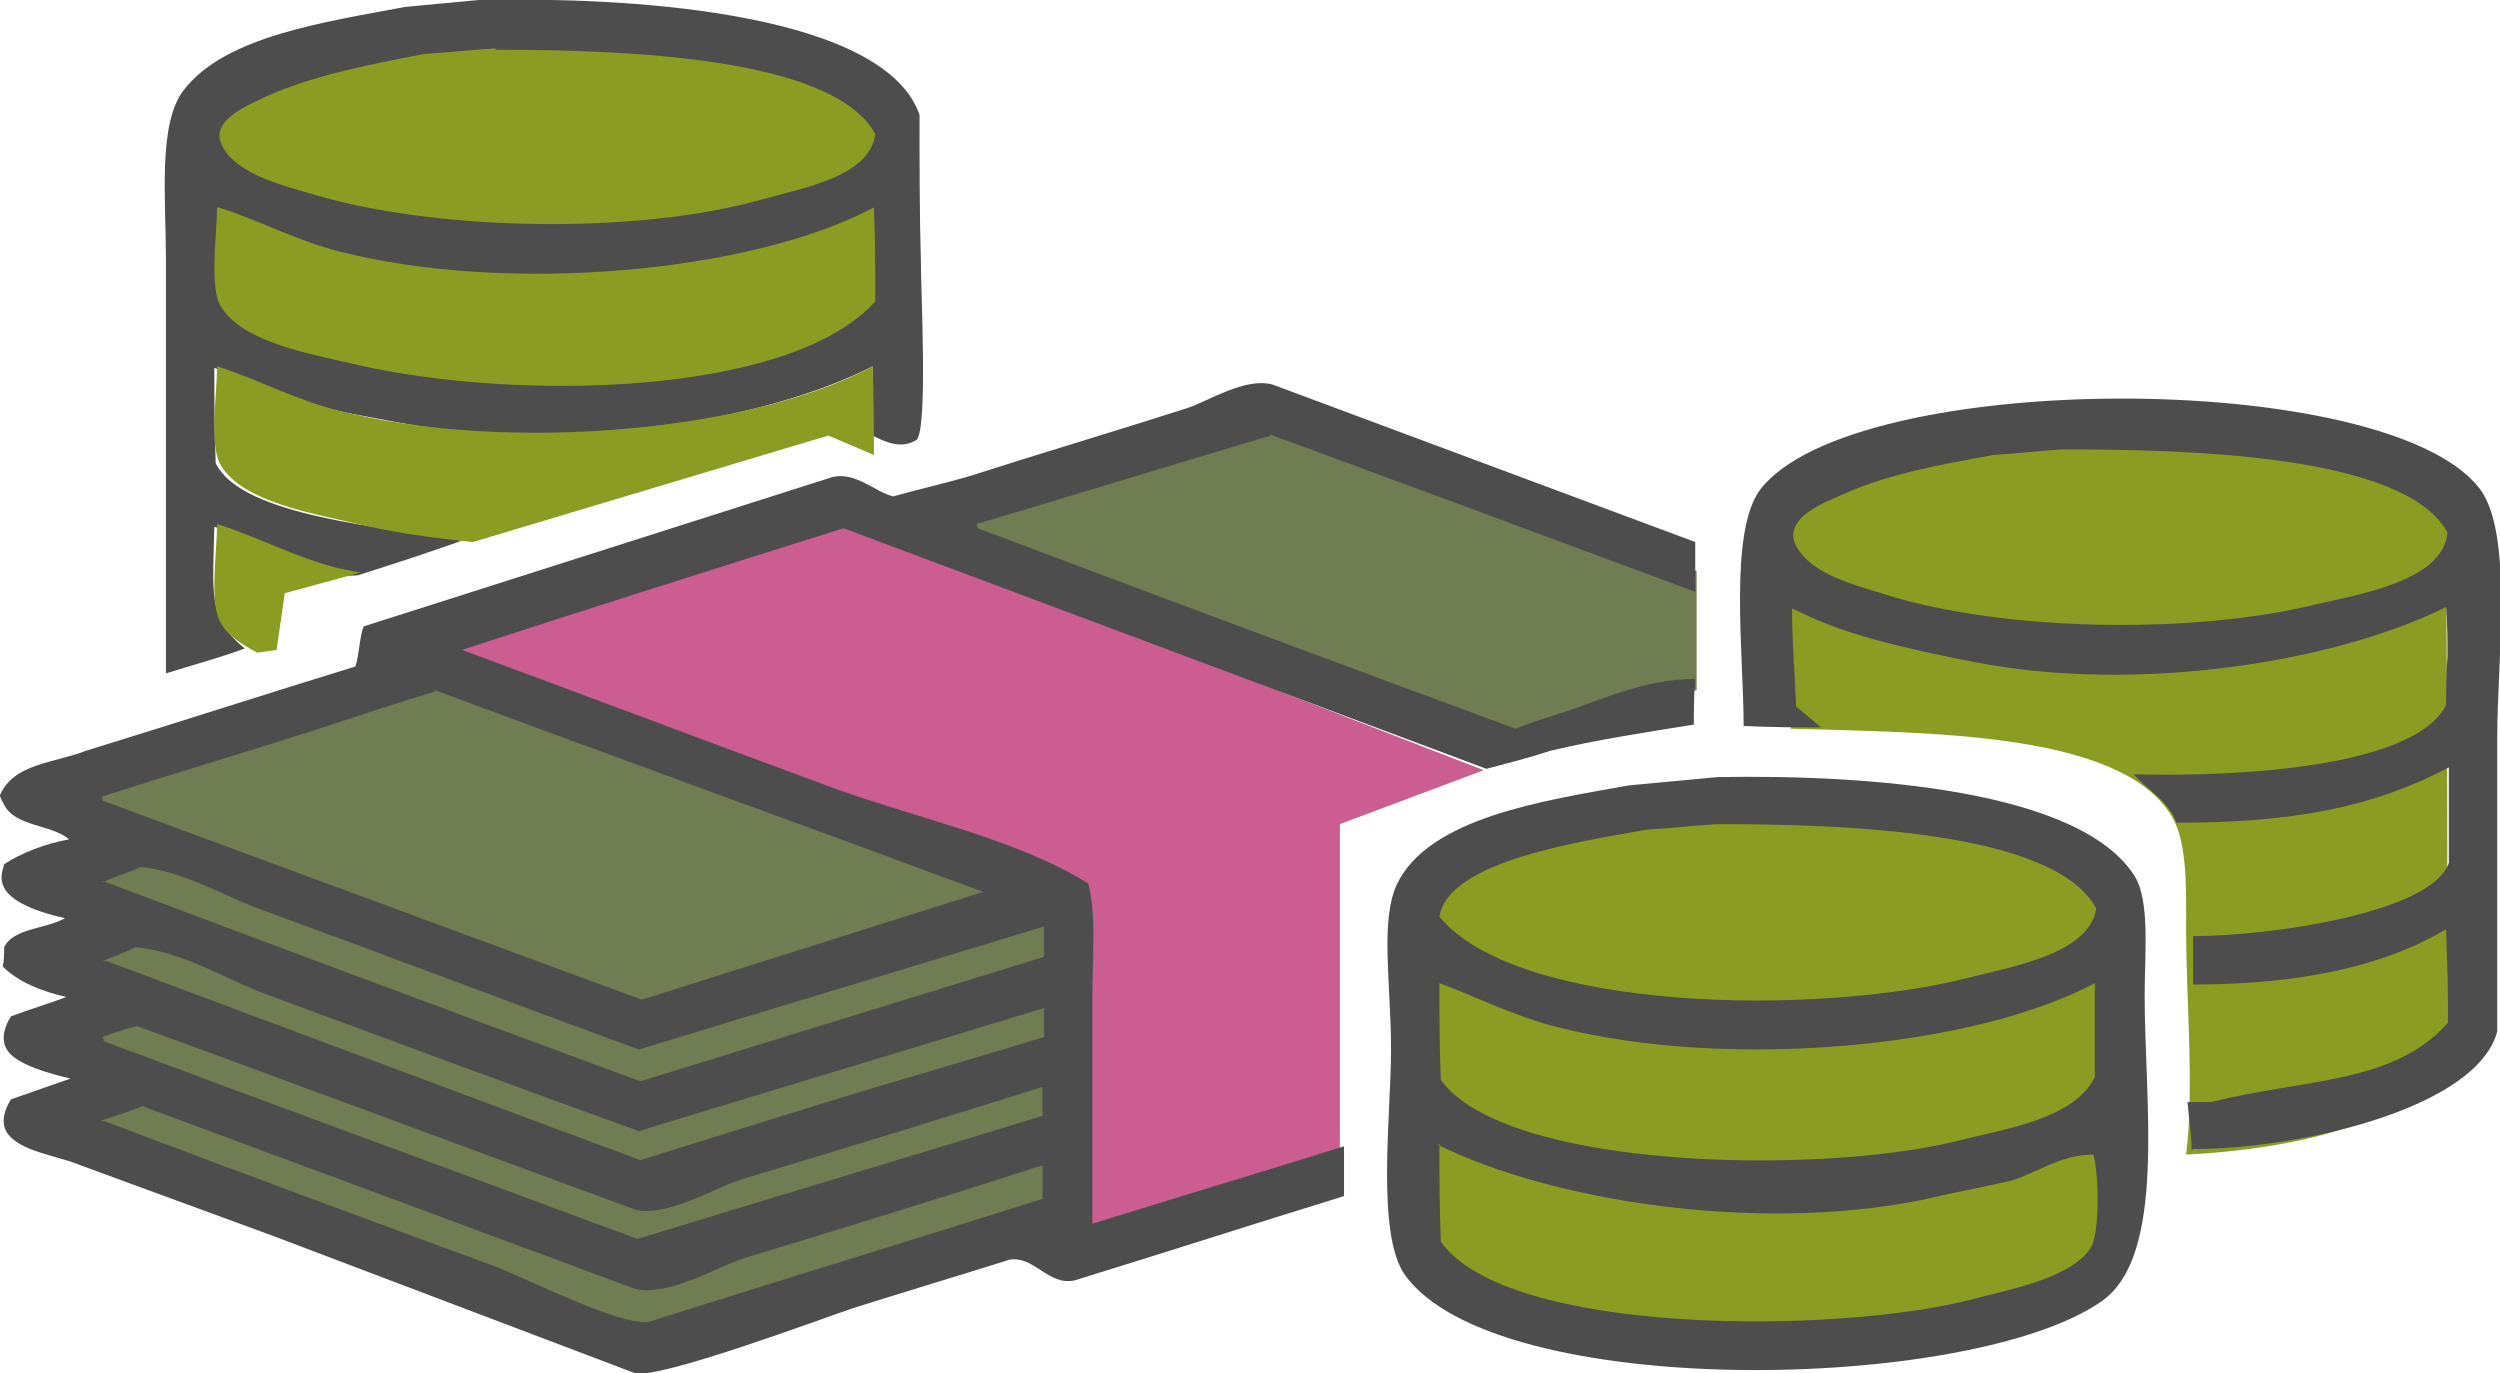
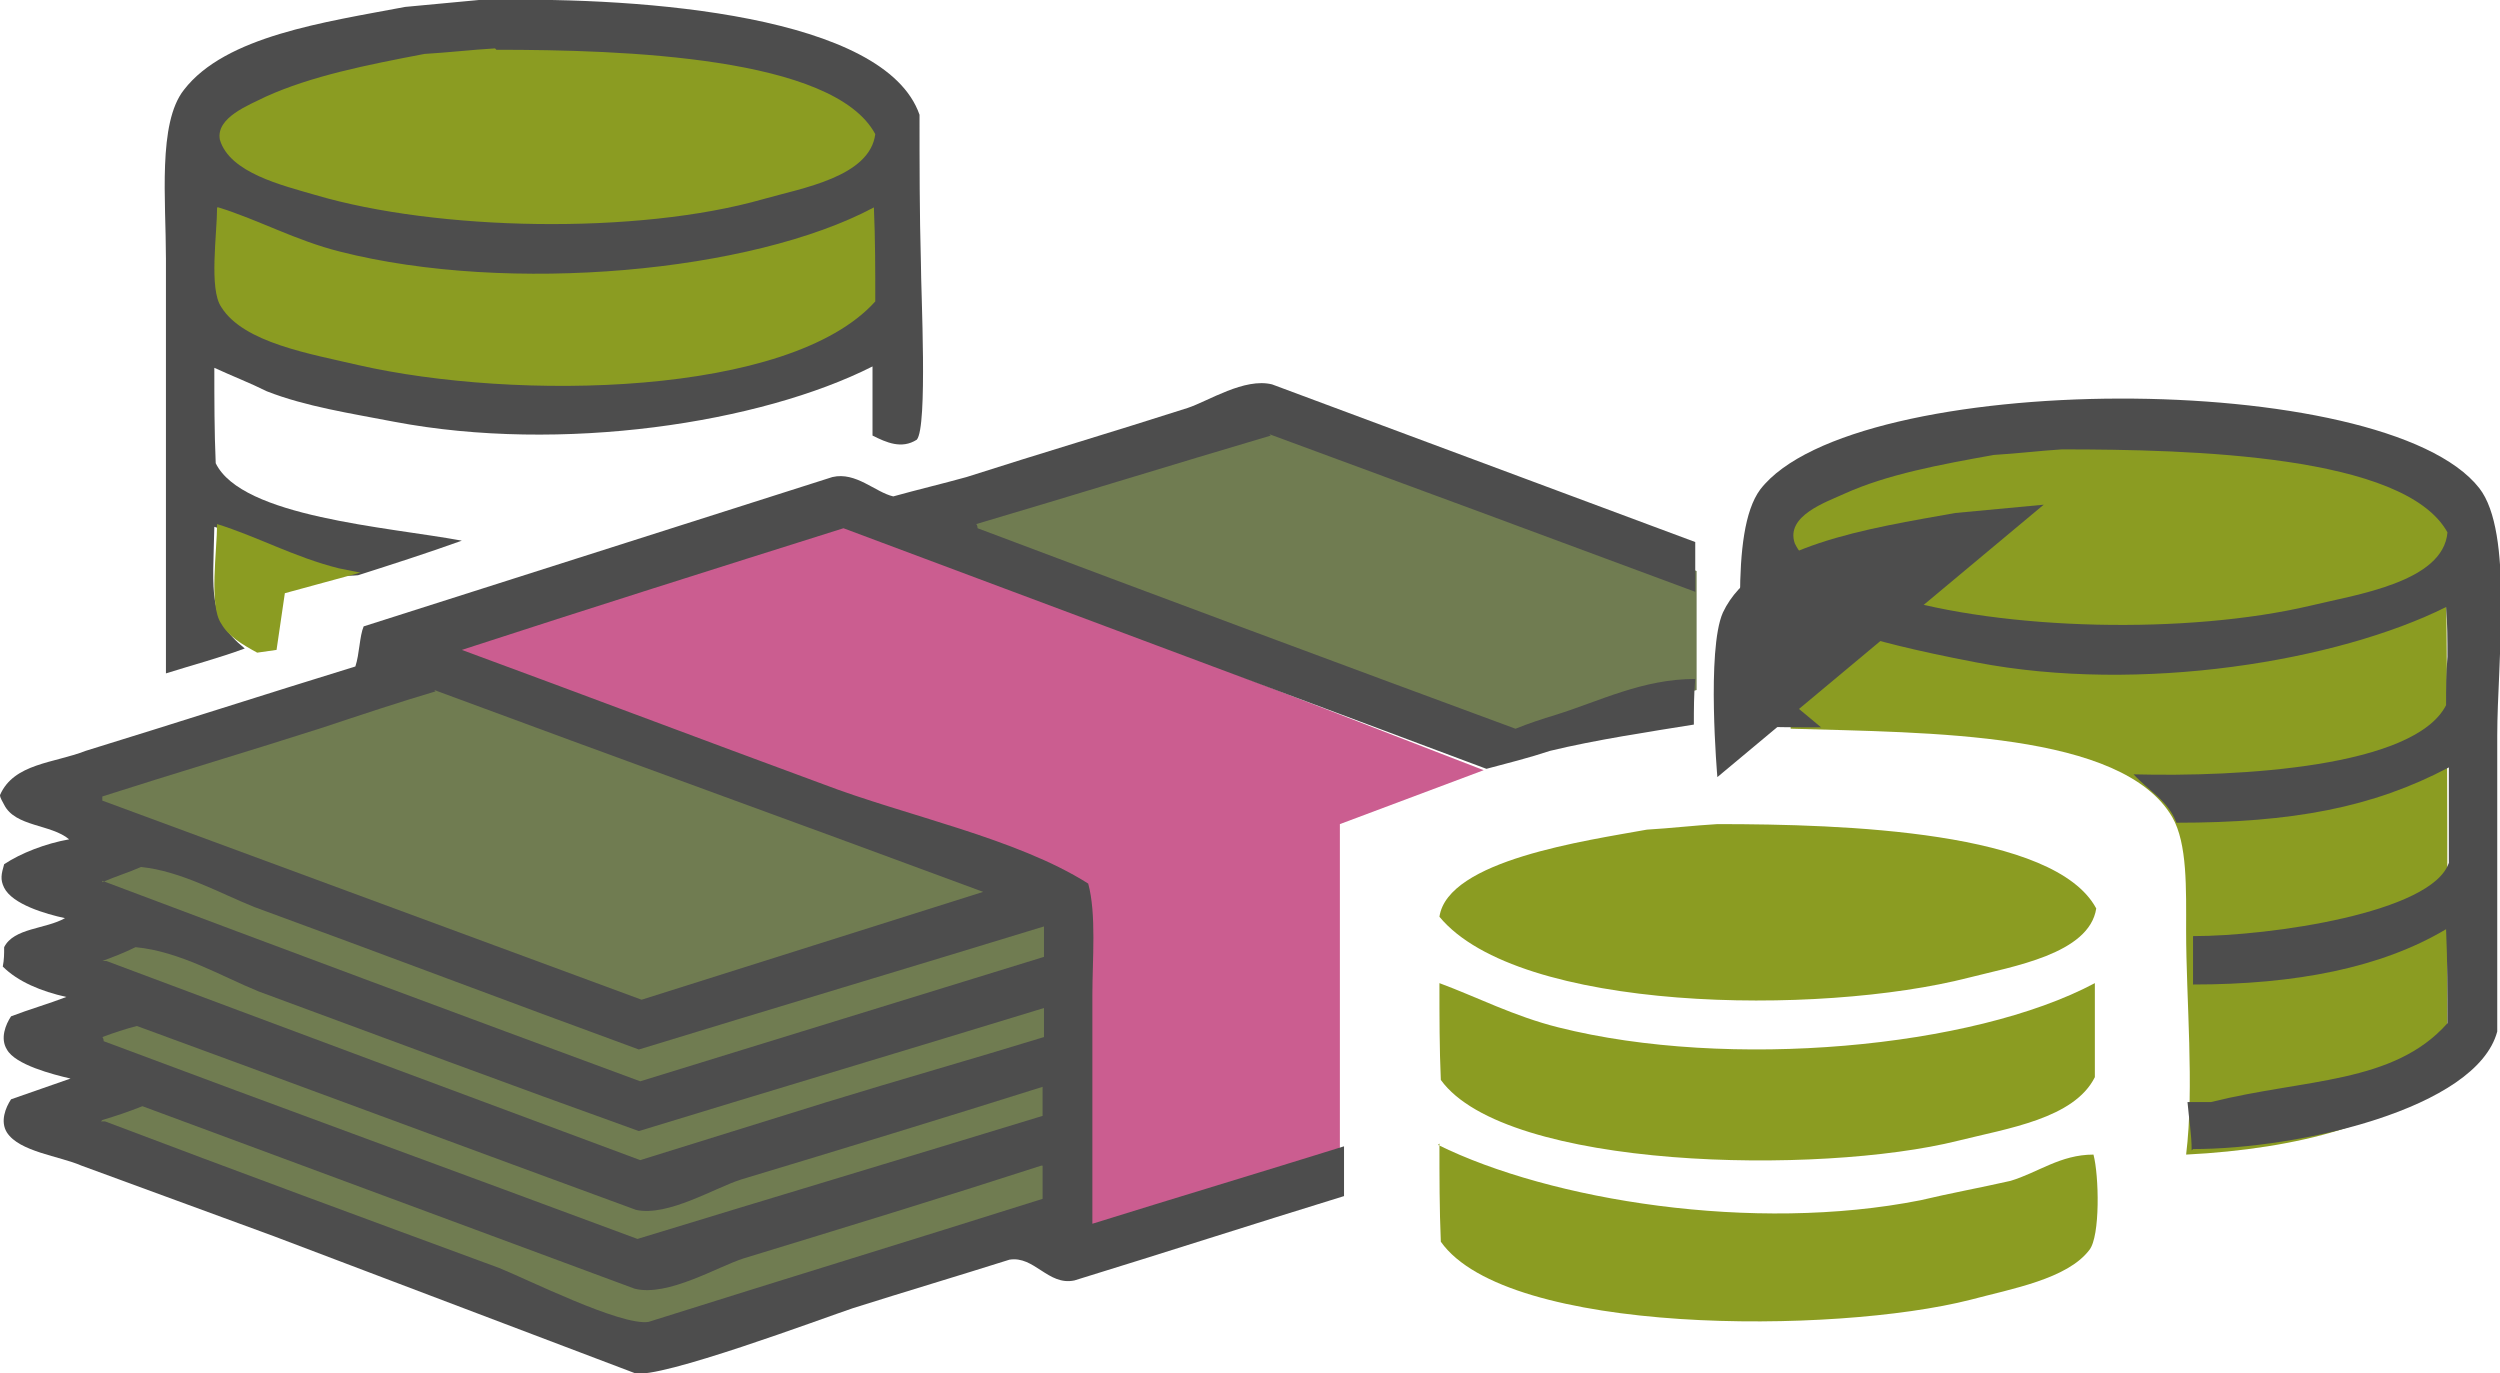
<svg xmlns="http://www.w3.org/2000/svg" id="Ebene_1" version="1.1" viewBox="0 0 180.8 99.3">
  <defs>
    <style>
      .st0 {
        fill: none;
      }

      .st1 {
        fill: #707c51;
      }

      .st2 {
        fill: #8b9c22;
      }

      .st3 {
        fill: #cb5d90;
      }

      .st4 {
        clip-path: url(#clippath);
      }

      .st5 {
        fill: #4d4d4d;
      }
    </style>
    <clipPath id="clippath">
      <rect class="st0" width="180.8" height="99.3" />
    </clipPath>
  </defs>
  <polygon class="st1" points="66.9 37.9 91 29 122.7 41.3 122.7 49.9 107.3 54.2 66.9 37.9" />
  <polygon class="st3" points="30.3 47.2 76.3 64.8 76.3 91 96.9 85.2 96.9 59.6 107.3 55.7 61.3 37.9 30.3 47.2" />
  <g class="st4">
    <path class="st5" d="M35.8,0c10.7-.2,28.2,1.1,30.7,8.3,0,3.6,0,7.1.1,10.7,0,2.1.5,11.9-.3,12.8-1.1.7-2.2.2-3.2-.3v-5c-8.1,4.1-22.5,6.3-34.6,4-3.1-.6-6.4-1.1-9.2-2.2-1.2-.6-2.5-1.1-3.8-1.7,0,2.3,0,4.6.1,6.9,1.9,3.9,12.4,4.6,17.8,5.6h0c-2.5.9-5,1.7-7.5,2.5-3.7.4-7.5-2.7-10.4-3.5-.1,4.8-.5,6.6,2.2,8.8h0c-1.9.7-3.8,1.2-5.7,1.8v-30c0-4.2-.6-9.8,1.3-12.2,3-3.9,10.2-4.9,16-6,2.1-.2,4.3-.4,6.4-.6" />
    <path class="st2" d="M35.8,3.5c-1.7.1-3.4.3-5.1.4-4.2.8-8.2,1.6-11.5,3.1-1.2.6-3.6,1.5-3.3,3.1.7,2.4,4.5,3.3,6.9,4,8.8,2.6,23.3,2.9,32.4.3,2.8-.8,7.7-1.6,8.1-4.7-3-5.6-18.2-6.1-27.4-6.1" />
    <path class="st2" d="M15.7,15c0,1.9-.6,5.9.3,7.2,1.6,2.6,6.5,3.4,9.9,4.2,11.4,2.6,31.2,2.3,37.4-4.6,0-2.3,0-4.5-.1-6.8-8.8,4.7-26.4,6.3-38.6,3.2-3.2-.8-5.9-2.3-8.8-3.2" />
-     <path class="st2" d="M63.2,32.8c0-2.1,0-4.2-.1-6.3-8.8,4.7-26.4,6.3-38.6,3.2-3.2-.8-5.9-2.3-8.8-3.2,0,1.9-.6,5.9.3,7.2,1.6,2.6,6.5,3.4,9.9,4.2,2.5.6,5.3,1,8.3,1.3l25.7-7.7,3.3,1.4Z" />
    <path class="st2" d="M177,77.3c0-2.4,0-32-.1-34.4-8.8,4.8-26.4,6.5-38.6,3.3-3.2-.8-5.9-2.4-8.8-3.3,0,.6,0,5.7,0,9.8,10,.3,24,.2,27.6,6.4,1.1,1.9,1,5.2,1,8.2,0,5,.6,11.3,0,16.2,8-.4,15.5-2.3,18.9-6.3" />
    <path class="st2" d="M26,41.4c-.5-.1-1-.2-1.5-.3-3.2-.8-5.9-2.3-8.8-3.2,0,1.9-.6,5.9.3,7.2.5.9,1.5,1.5,2.6,2.1l1.4-.2.6-4.1,5.5-1.5Z" />
    <path class="st5" d="M91.8,31.4c10.3,3.8,20.6,7.6,30.8,11.4v-3.6c-10.2-3.8-20.4-7.6-30.6-11.4-2-.5-4.6,1.2-6.1,1.7-5.3,1.7-10.7,3.3-16,5-1.8.5-3.5.9-5.3,1.4-1.3-.3-2.7-1.8-4.4-1.4-11.3,3.6-22.6,7.2-33.9,10.8-.3.7-.3,2-.6,2.9-6.5,2-13,4.1-19.5,6.1C3.9,55.2,1,55.2,0,57.5c0,.2.2.5.3.7.8,1.6,3.4,1.4,4.7,2.5-1.7.3-3.5,1-4.7,1.8-.2.7-.3,1.1,0,1.7.6,1.2,3,1.9,4.4,2.2-1.4.8-3.7.7-4.4,2.1,0,.5,0,.9-.1,1.4,1.1,1.1,2.8,1.8,4.6,2.2-1.3.5-2.7.9-4,1.4-.4.6-.8,1.6-.3,2.4.6,1.1,3.3,1.8,4.6,2.1-1.4.5-2.9,1-4.3,1.5-.4.6-.8,1.6-.3,2.4.9,1.4,3.8,1.7,5.4,2.4,4.6,1.7,9.3,3.4,13.9,5.1,8.7,3.3,17.4,6.6,26.1,9.9,1.7.5,13.7-4,15.8-4.7,3.8-1.2,7.5-2.3,11.3-3.5,1.8-.3,2.8,1.9,4.7,1.5,6.5-2,13-4.1,19.5-6.1v-3.6c-6.1,1.9-12.1,3.7-18.2,5.6v-16.5c0-2.6.3-5.9-.3-8.1-5.2-3.3-13.2-4.9-19.2-7.2-8.7-3.2-17.4-6.5-26.1-9.7h0c9.2-3,18.4-5.9,27.6-8.8,15.5,5.8,31,11.6,46.5,17.4,1.5-.4,3.1-.8,4.6-1.3,3.3-.8,7.3-1.4,10.4-1.9,0-1.1,0-2.2.1-3.3-3.8,0-6.9,1.6-10.1,2.6-1,.3-1.9.6-2.9,1-13-4.8-25.9-9.6-38.9-14.5,0,0,0-.2-.1-.3,7.1-2.1,14.2-4.3,21.3-6.4" />
    <path class="st1" d="M7.4,81c1-.3,1.9-.6,2.9-1,11.9,4.4,23.7,8.8,35.6,13.2,2.4.6,6-1.6,7.9-2.2,7.2-2.2,14.4-4.4,21.5-6.7h.1v2.4c-9.5,3-19,5.9-28.5,8.9-2,.3-8.8-3.1-10.8-3.9-9.5-3.5-19-7-28.5-10.6h-.3Z" />
    <path class="st1" d="M7.4,75c.8-.3,1.7-.6,2.5-.8,12,4.4,24.1,8.9,36.1,13.3,2.3.5,5.7-1.6,7.6-2.2,7.3-2.2,14.5-4.4,21.8-6.7v2.1c-9.8,3-19.5,5.9-29.3,8.9-12.9-4.8-25.8-9.5-38.6-14.3,0,0,0-.2-.1-.3" />
    <path class="st1" d="M7.4,69.5c.8-.3,1.6-.6,2.4-1,3.2.3,6.2,2.1,8.9,3.2,9.2,3.4,18.3,6.8,27.5,10.1,9.8-3,19.5-5.9,29.3-8.9v2.1c-5.2,1.6-10.5,3.1-15.7,4.7-4.5,1.4-9,2.8-13.5,4.2-12.9-4.8-25.8-9.6-38.6-14.4h-.3Z" />
    <path class="st1" d="M7.4,63.8c.9-.4,1.9-.7,2.8-1.1,2.9.3,5.7,1.9,8.2,2.9,9.3,3.4,18.5,6.9,27.8,10.3,9.8-3,19.5-5.9,29.3-8.9v2.2c-9.7,3-19.5,6-29.2,9-13-4.8-25.9-9.6-38.9-14.5" />
    <path class="st1" d="M31.4,49.9c13.2,4.9,26.5,9.7,39.7,14.6-8.2,2.6-16.5,5.2-24.7,7.8-13-4.8-26-9.6-39-14.4h0v-.3c5.3-1.7,10.7-3.3,16-5,2.7-.9,5.4-1.8,8.1-2.6" />
    <path class="st5" d="M158.5,83.2c0-1.2-.2-2.3-.3-3.5h1.7c6.8-1.7,13.2-1.3,17.1-5.7,0-2.3,0-4.5-.1-6.8-4.7,2.8-10.9,4-18.3,4v-3.5c5.6,0,17.3-1.7,18.5-5.3v-6.9c-5.5,2.9-11.3,4-19.7,4-.6-1.6-2-2.3-3.1-3.5,7.6.2,20.3-.5,22.6-5,0-1.2,0-2.3.1-3.5,0-1.2,0-2.4-.1-3.6-7.8,3.9-22.1,6.3-34,4-8.9-1.7-11.2-2.9-13.3-3.9,0,2.4.2,4.7.3,7.1.6.5,1.2,1,1.8,1.5-1.9,0-3.7,0-5.6-.1,0-5.2-1.1-14,1.2-17.1,6.7-8.7,45.2-8.8,52-.1,2.5,3.2,1.3,12.6,1.3,17.9v21.4c-1.5,5.6-14.4,8.5-22,8.5" />
    <path class="st2" d="M149.1,32.5c-1.6.1-3.2.3-4.9.4-3.9.7-7.7,1.4-10.8,2.8-1.3.6-4.3,1.6-3.6,3.6,1.1,2.3,4.4,3,6.9,3.8,8.2,2.5,21.5,2.8,30.4.7,3.3-.8,9.6-1.7,9.9-5.3-3.1-5.6-18.5-6-27.9-6" />
-     <path class="st5" d="M124.2,56.2c10.8-.2,26.3.9,30.2,7.2,1.1,1.8.7,5.7.7,8.6,0,7.7,1.6,18.8-3.1,22.1-9.4,6.6-43.8,7.3-50.4-1.9-2.1-3-1-11.6-1-16.3s-.8-9.2.4-11.9c2.3-4.9,10.7-6.1,16.8-7.2,2.1-.2,4.3-.4,6.4-.6" />
+     <path class="st5" d="M124.2,56.2s-.8-9.2.4-11.9c2.3-4.9,10.7-6.1,16.8-7.2,2.1-.2,4.3-.4,6.4-.6" />
    <path class="st2" d="M124.2,59.6c-1.7.1-3.4.3-5.1.4-4.4.8-14.4,2.2-15,6.3,5.7,6.9,27.4,7.2,38.3,4.4,3.1-.8,8.7-1.7,9.2-5-3-5.6-18.2-6.1-27.4-6.1" />
    <path class="st2" d="M104.1,71.2c0,2.3,0,4.6.1,6.9,4.7,6.5,27.4,6.9,37.4,4.4,3.6-.9,8.4-1.6,9.9-4.6v-6.8c-8.8,4.7-26.5,6.3-38.8,3.2-3.2-.8-5.9-2.2-8.6-3.2" />
    <path class="st2" d="M104.1,82.7c0,2.4,0,4.7.1,7.1,4.8,6.8,28.5,6.7,38.3,4.2,3-.8,7-1.5,8.6-3.6.8-1,.7-5.4.3-6.9-2.4,0-4,1.3-6,1.9-2.2.5-4.4.9-6.5,1.4-12.1,2.4-26.8,0-34.9-4" />
  </g>
</svg>